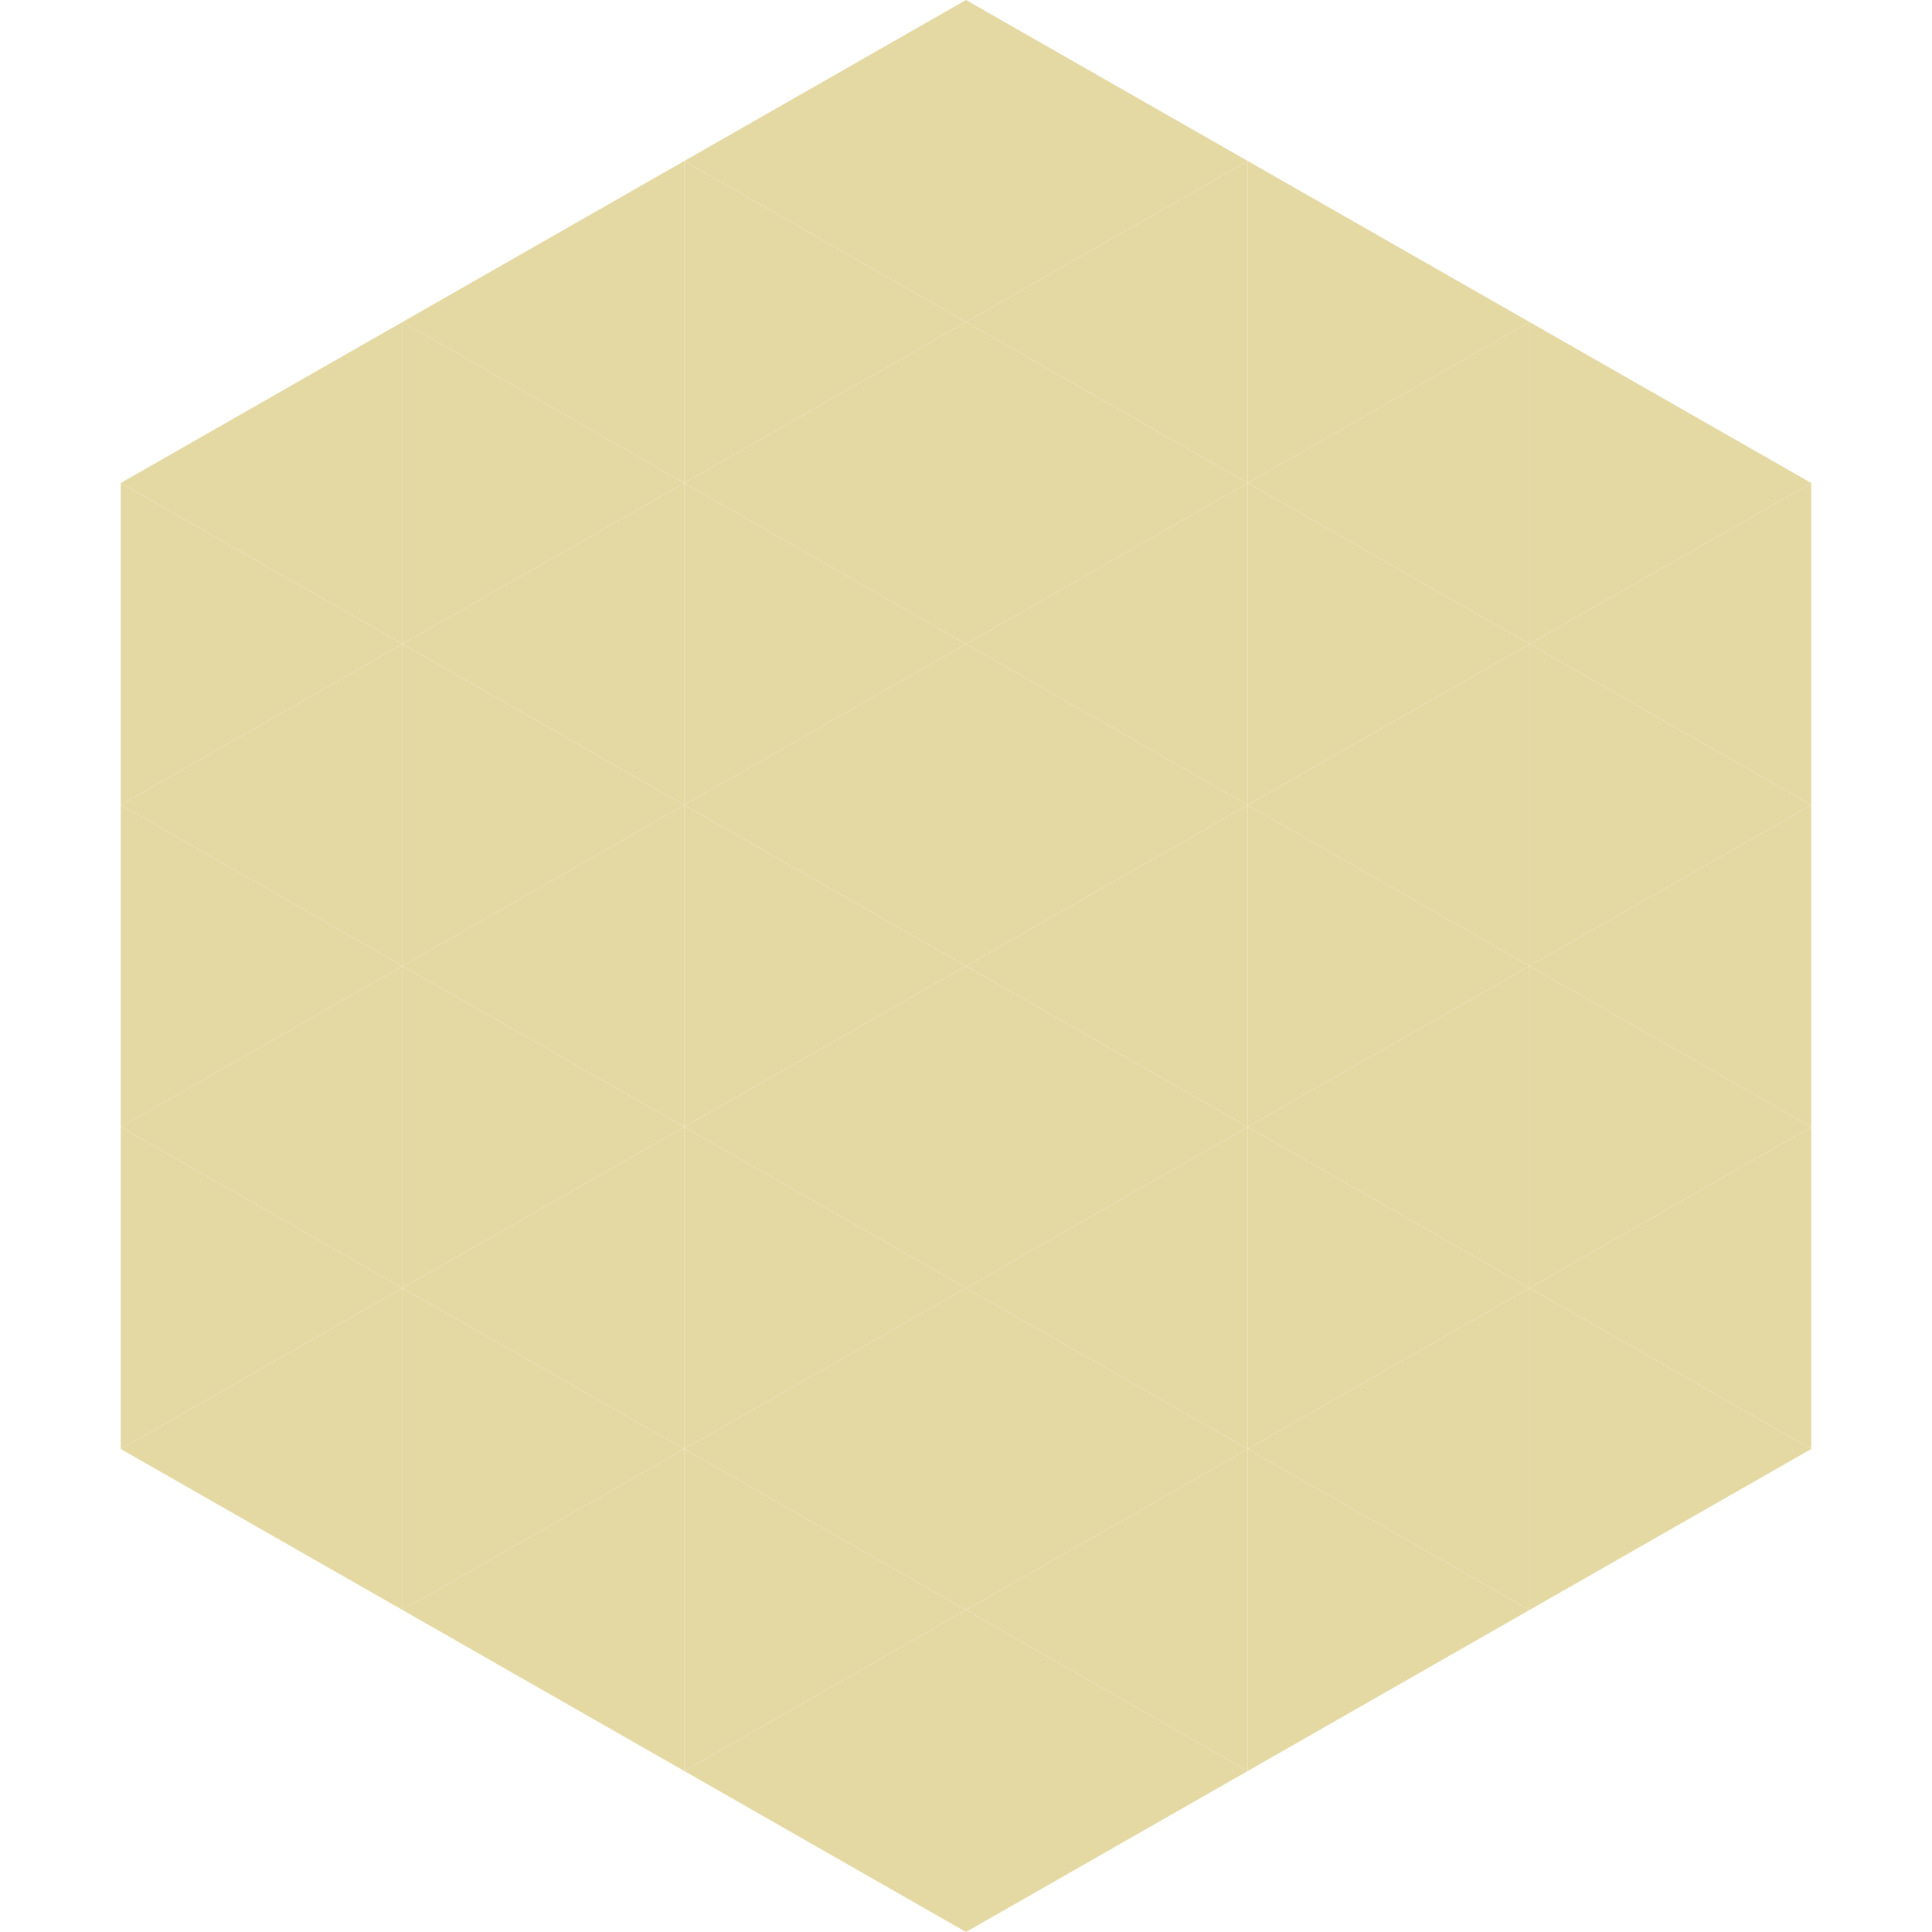
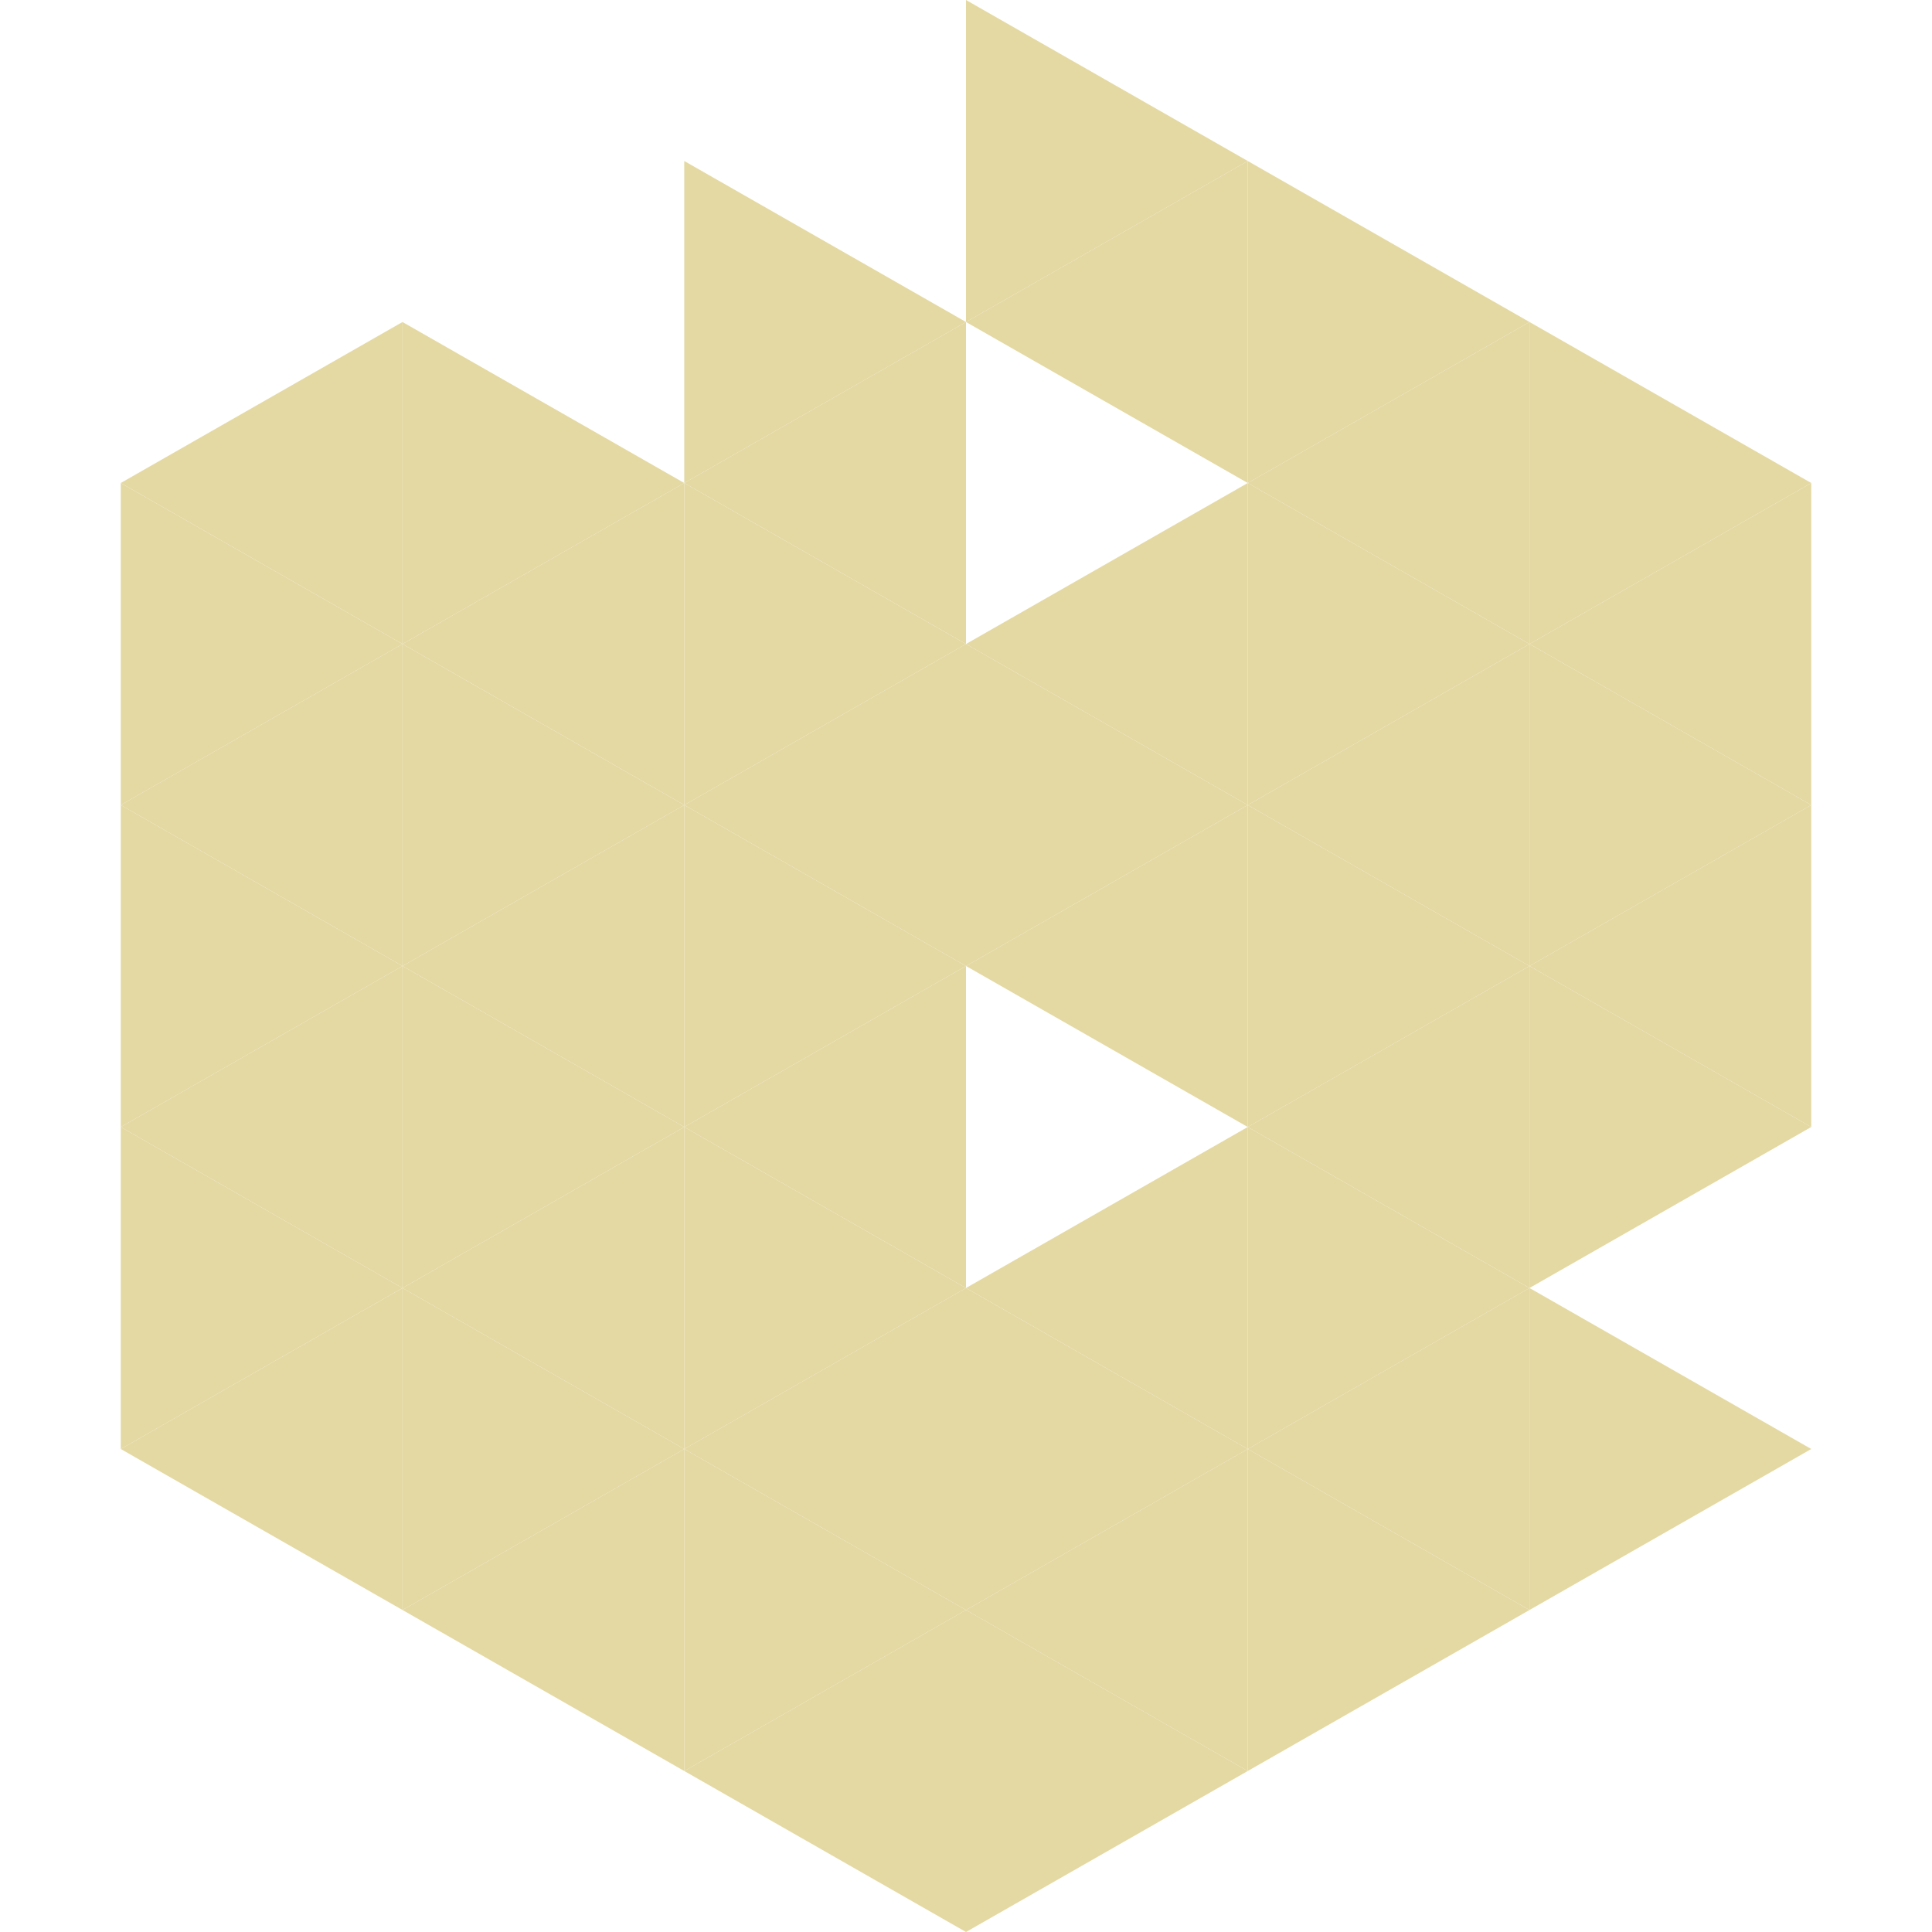
<svg xmlns="http://www.w3.org/2000/svg" width="240" height="240">
  <polygon points="50,40 15,60 50,80" style="fill:rgb(228,217,163)" />
  <polygon points="190,40 225,60 190,80" style="fill:rgb(228,217,163)" />
  <polygon points="15,60 50,80 15,100" style="fill:rgb(228,217,163)" />
  <polygon points="225,60 190,80 225,100" style="fill:rgb(228,217,163)" />
  <polygon points="50,80 15,100 50,120" style="fill:rgb(228,217,163)" />
  <polygon points="190,80 225,100 190,120" style="fill:rgb(228,217,163)" />
  <polygon points="15,100 50,120 15,140" style="fill:rgb(228,217,163)" />
  <polygon points="225,100 190,120 225,140" style="fill:rgb(228,217,163)" />
  <polygon points="50,120 15,140 50,160" style="fill:rgb(228,217,163)" />
  <polygon points="190,120 225,140 190,160" style="fill:rgb(228,217,163)" />
  <polygon points="15,140 50,160 15,180" style="fill:rgb(228,217,163)" />
-   <polygon points="225,140 190,160 225,180" style="fill:rgb(228,217,163)" />
  <polygon points="50,160 15,180 50,200" style="fill:rgb(228,217,163)" />
  <polygon points="190,160 225,180 190,200" style="fill:rgb(228,217,163)" />
  <polygon points="15,180 50,200 15,220" style="fill:rgb(255,255,255); fill-opacity:0" />
  <polygon points="225,180 190,200 225,220" style="fill:rgb(255,255,255); fill-opacity:0" />
  <polygon points="50,0 85,20 50,40" style="fill:rgb(255,255,255); fill-opacity:0" />
  <polygon points="190,0 155,20 190,40" style="fill:rgb(255,255,255); fill-opacity:0" />
-   <polygon points="85,20 50,40 85,60" style="fill:rgb(228,217,163)" />
  <polygon points="155,20 190,40 155,60" style="fill:rgb(228,217,163)" />
  <polygon points="50,40 85,60 50,80" style="fill:rgb(228,217,163)" />
  <polygon points="190,40 155,60 190,80" style="fill:rgb(228,217,163)" />
  <polygon points="85,60 50,80 85,100" style="fill:rgb(228,217,163)" />
  <polygon points="155,60 190,80 155,100" style="fill:rgb(228,217,163)" />
  <polygon points="50,80 85,100 50,120" style="fill:rgb(228,217,163)" />
  <polygon points="190,80 155,100 190,120" style="fill:rgb(228,217,163)" />
  <polygon points="85,100 50,120 85,140" style="fill:rgb(228,217,163)" />
  <polygon points="155,100 190,120 155,140" style="fill:rgb(228,217,163)" />
  <polygon points="50,120 85,140 50,160" style="fill:rgb(228,217,163)" />
  <polygon points="190,120 155,140 190,160" style="fill:rgb(228,217,163)" />
  <polygon points="85,140 50,160 85,180" style="fill:rgb(228,217,163)" />
  <polygon points="155,140 190,160 155,180" style="fill:rgb(228,217,163)" />
  <polygon points="50,160 85,180 50,200" style="fill:rgb(228,217,163)" />
  <polygon points="190,160 155,180 190,200" style="fill:rgb(228,217,163)" />
  <polygon points="85,180 50,200 85,220" style="fill:rgb(228,217,163)" />
  <polygon points="155,180 190,200 155,220" style="fill:rgb(228,217,163)" />
-   <polygon points="120,0 85,20 120,40" style="fill:rgb(228,217,163)" />
  <polygon points="120,0 155,20 120,40" style="fill:rgb(228,217,163)" />
  <polygon points="85,20 120,40 85,60" style="fill:rgb(228,217,163)" />
  <polygon points="155,20 120,40 155,60" style="fill:rgb(228,217,163)" />
  <polygon points="120,40 85,60 120,80" style="fill:rgb(228,217,163)" />
-   <polygon points="120,40 155,60 120,80" style="fill:rgb(228,217,163)" />
  <polygon points="85,60 120,80 85,100" style="fill:rgb(228,217,163)" />
  <polygon points="155,60 120,80 155,100" style="fill:rgb(228,217,163)" />
  <polygon points="120,80 85,100 120,120" style="fill:rgb(228,217,163)" />
  <polygon points="120,80 155,100 120,120" style="fill:rgb(228,217,163)" />
  <polygon points="85,100 120,120 85,140" style="fill:rgb(228,217,163)" />
  <polygon points="155,100 120,120 155,140" style="fill:rgb(228,217,163)" />
  <polygon points="120,120 85,140 120,160" style="fill:rgb(228,217,163)" />
-   <polygon points="120,120 155,140 120,160" style="fill:rgb(228,217,163)" />
  <polygon points="85,140 120,160 85,180" style="fill:rgb(228,217,163)" />
  <polygon points="155,140 120,160 155,180" style="fill:rgb(228,217,163)" />
  <polygon points="120,160 85,180 120,200" style="fill:rgb(228,217,163)" />
  <polygon points="120,160 155,180 120,200" style="fill:rgb(228,217,163)" />
  <polygon points="85,180 120,200 85,220" style="fill:rgb(228,217,163)" />
  <polygon points="155,180 120,200 155,220" style="fill:rgb(228,217,163)" />
  <polygon points="120,200 85,220 120,240" style="fill:rgb(228,217,163)" />
  <polygon points="120,200 155,220 120,240" style="fill:rgb(228,217,163)" />
  <polygon points="85,220 120,240 85,260" style="fill:rgb(255,255,255); fill-opacity:0" />
  <polygon points="155,220 120,240 155,260" style="fill:rgb(255,255,255); fill-opacity:0" />
</svg>